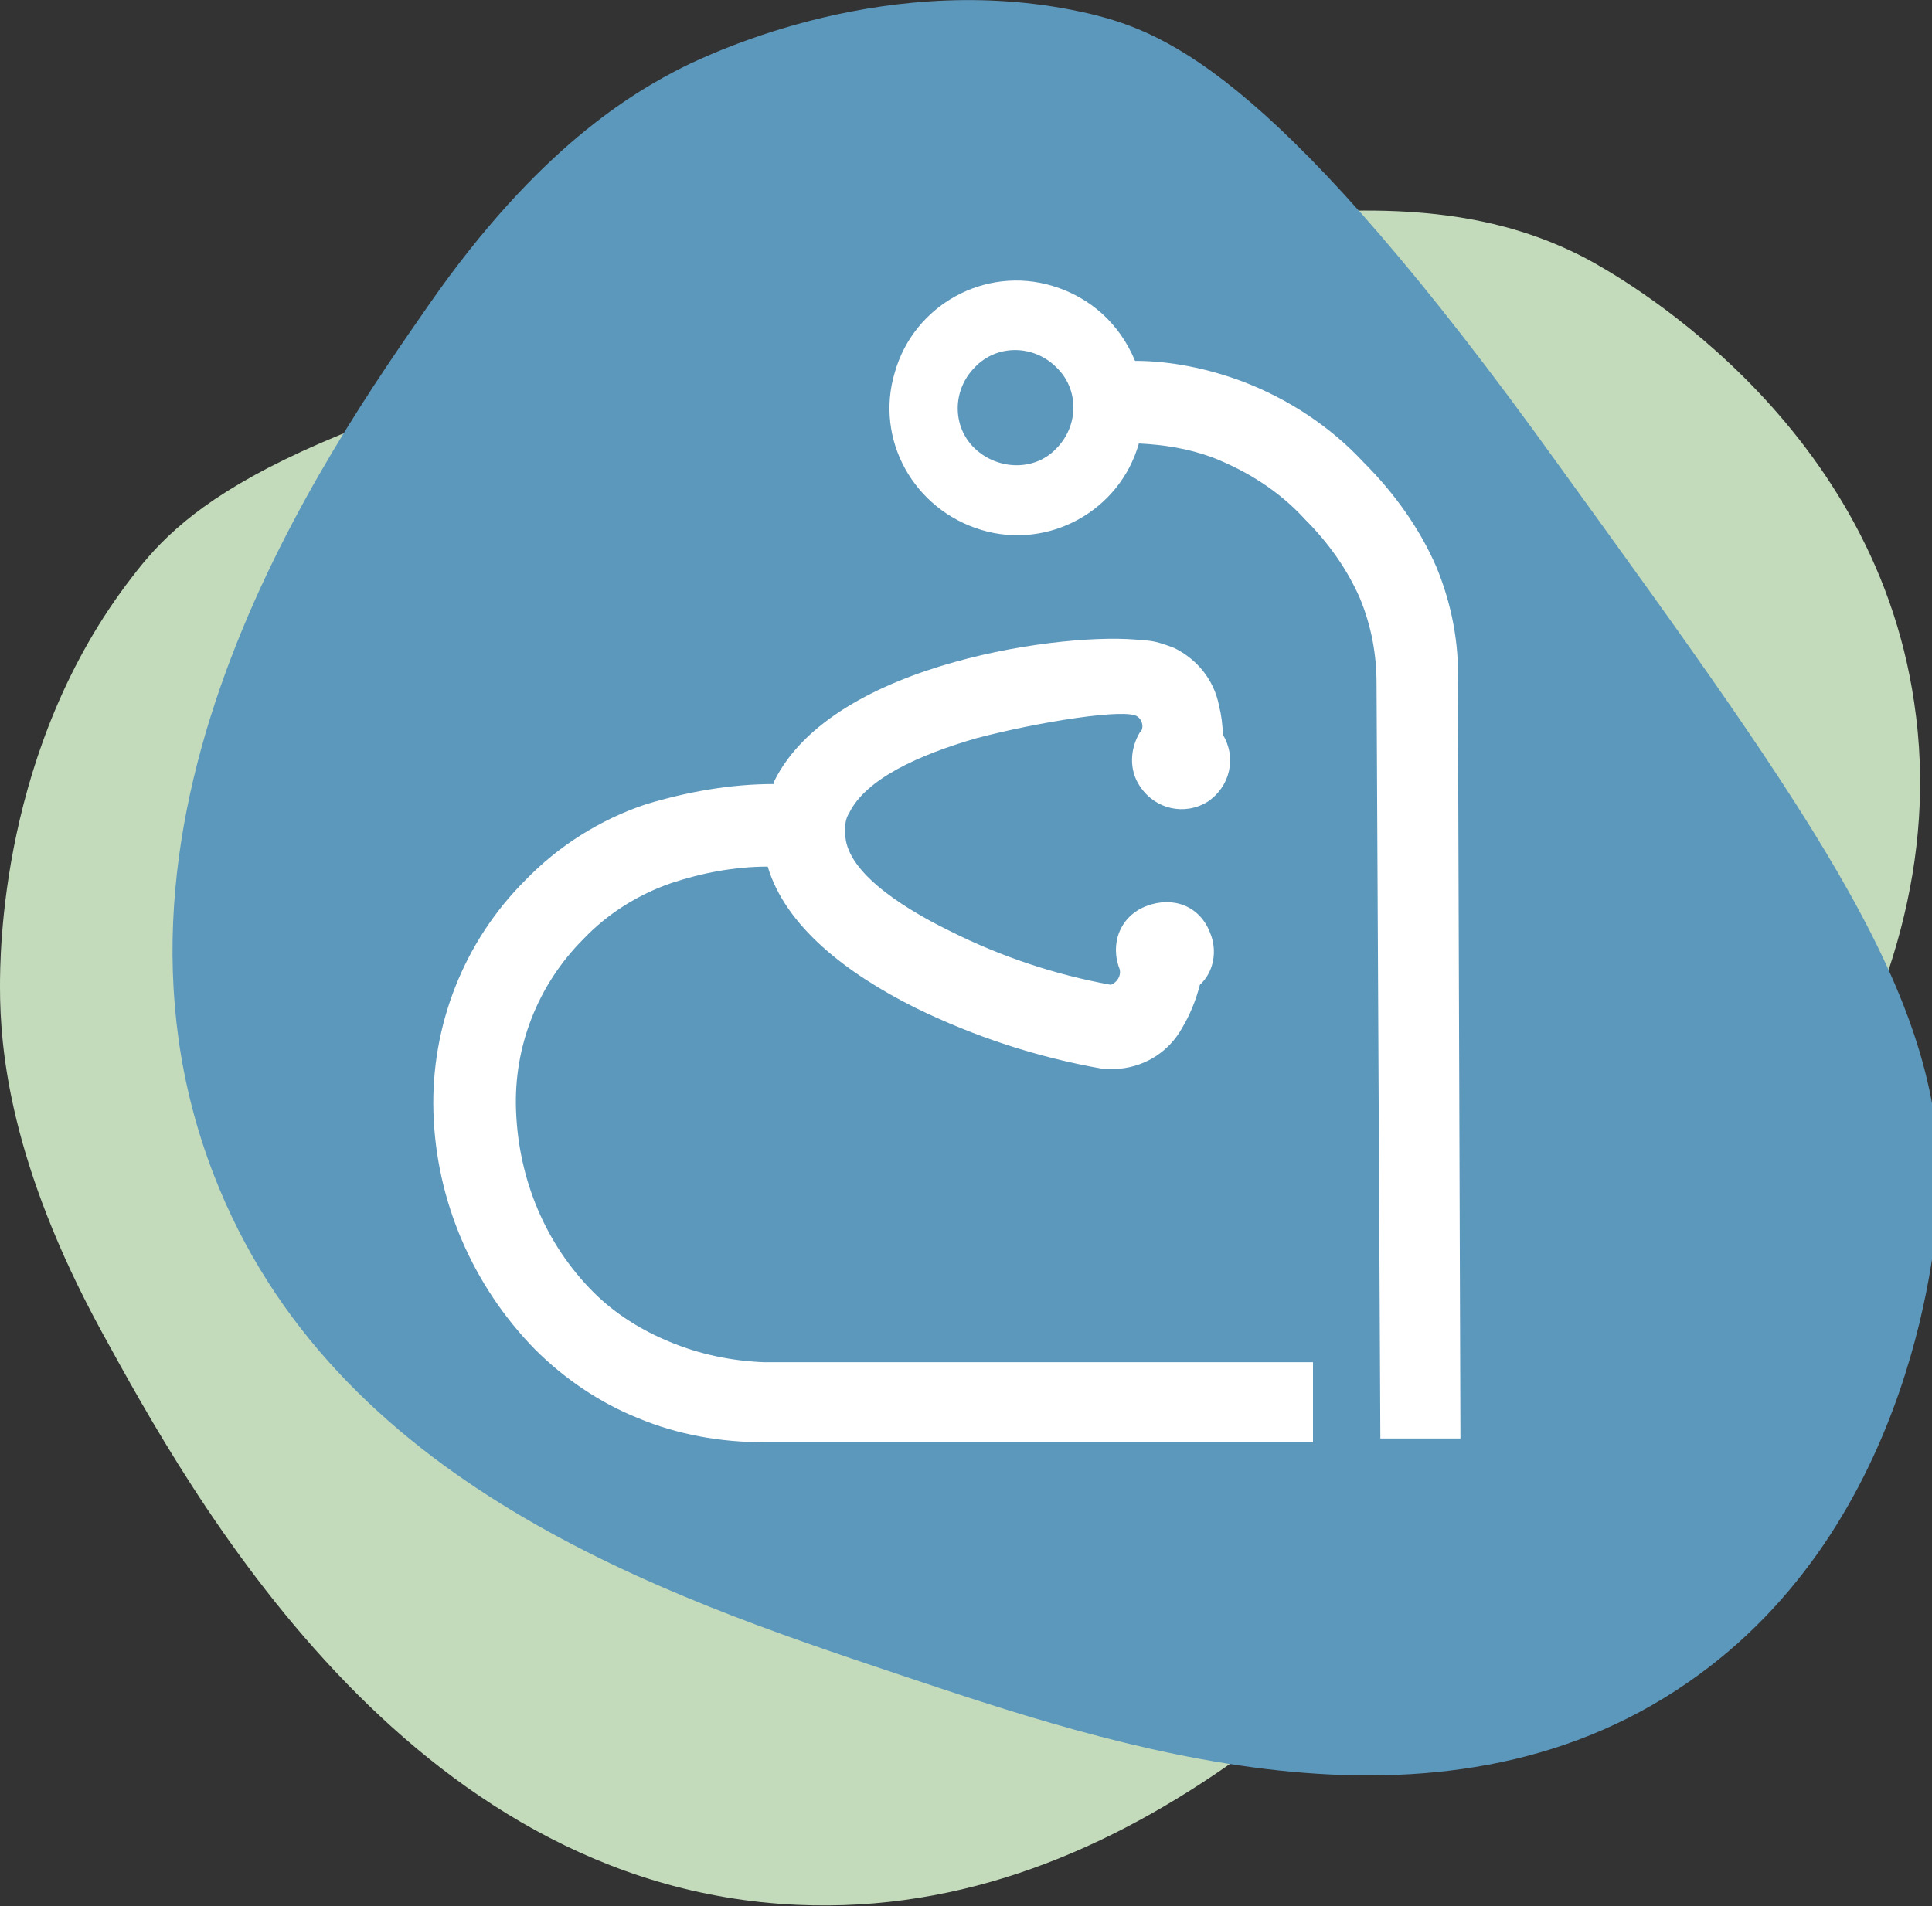
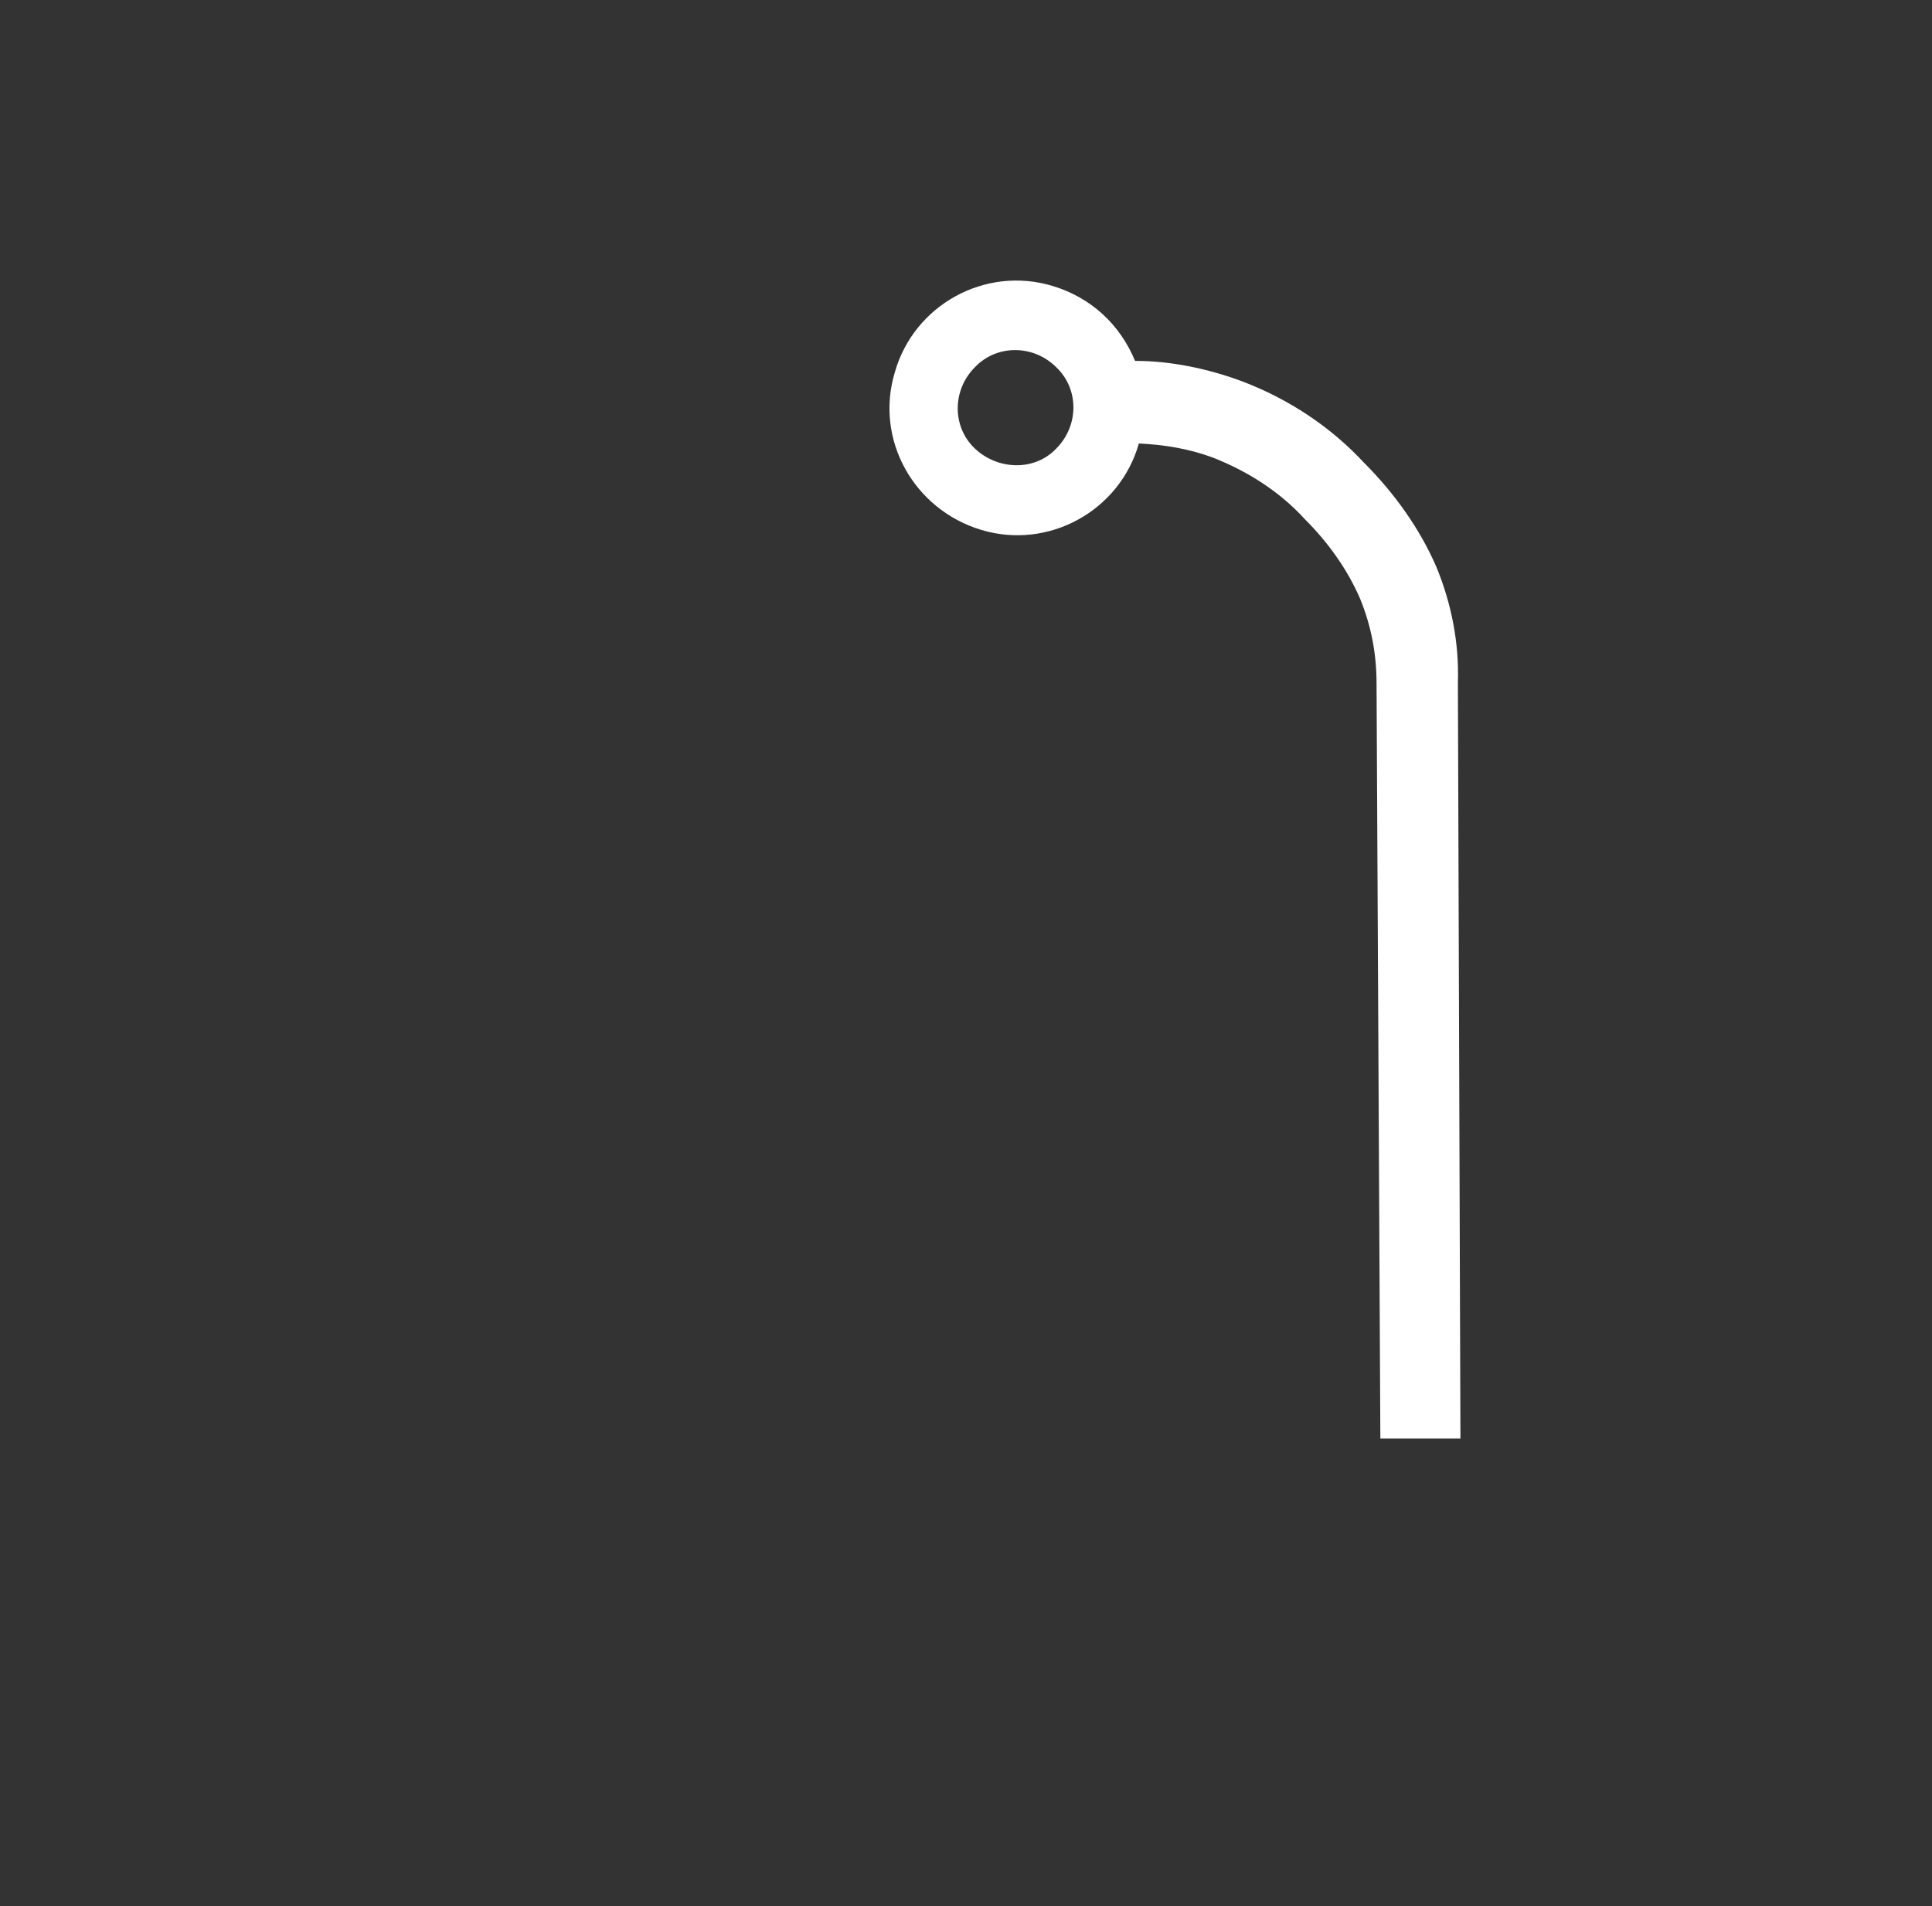
<svg xmlns="http://www.w3.org/2000/svg" id="Ebene_1" version="1.1" viewBox="0 0 152 150">
  <rect x="0" y="0" width="152" height="150" fill="#333333" stroke="none" />
  <defs>
    <style>
      .st0 {
        fill: #5c97bc;
      }

      .st1 {
        fill: #fff;
      }

      .st2 {
        fill: #C3DBBB;
      }
    </style>
  </defs>
  <g id="logo-krohm">
-     <path class="st2" d="M0,77.7c0,4.9.8,13.9,8,27.1,6.9,12.6,23.9,43.7,54.7,45.1,26.4,1.2,46-20.1,59.6-35,12.8-13.9,32-34.8,28.3-59.6-3.3-22.7-23.7-33.8-25.7-34.9-13.6-7.2-30.9-3.4-65.7,4.4-37.3,8.3-44.7,15.2-48.8,20.6C0,58.8,0,75.2,0,77.7Z" />
-     <path class="st0" d="M53.9,5.2c-4.2,2.1-11.6,6.5-20.1,18.7-8,11.5-28,40-17,68.5,9.4,24.4,35.5,33.2,53.7,39.3,17,5.7,42.5,14.4,62.3.7,18.1-12.5,19.6-35.6,19.7-38,.8-15.4-9.4-29.5-29.8-57.7C100.9,6.3,92,2.6,85.8,1.1c-15.7-3.7-29.8,3.1-31.9,4.1Z" />
    <path class="st1" d="M108.6,113.3l-.3-59.5c0-2.3-.4-4.5-1.3-6.7-1-2.3-2.5-4.4-4.3-6.2-2-2.2-4.5-3.8-7.3-4.9-1.9-.7-3.8-1-5.8-1.1-1.5,5.3-7.1,8.4-12.4,6.8s-8.4-7.1-6.8-12.4c1.5-5.3,7.1-8.4,12.4-6.8,3,.9,5.3,3,6.5,5.9,2.8,0,5.7.6,8.4,1.6,3.7,1.4,7,3.6,9.6,6.4,2.4,2.4,4.4,5.2,5.7,8.2,1.2,2.9,1.8,6,1.7,9.1l.2,59.5h-6.4.1ZM76.7,28.9c-1.8,1.8-1.8,4.7,0,6.4s4.7,1.8,6.4,0c1.8-1.8,1.8-4.7,0-6.4-1.8-1.8-4.7-1.8-6.4,0h0Z" />
-     <path class="st1" d="M89.8,57.5c.2-.4,0-.9-.3-1.1-.8-.7-7.8.4-12.7,1.7-4.5,1.3-8.7,3.2-10,5.9-.2.3-.3.7-.3,1.1v.5c0,2.8,4,5.6,8.3,7.7,4,2,8.2,3.4,12.6,4.2.5-.2.8-.7.7-1.2-.8-2,0-4.2,2.1-5s4.2,0,5,2.1c.6,1.4.3,3.1-.8,4.1-.3,1.2-.8,2.4-1.4,3.4-1,1.8-2.8,3-4.9,3.2h-1.4c-5.1-.9-10-2.5-14.7-4.8-5.4-2.7-10.2-6.4-11.6-11.1-2.6,0-5.2.5-7.6,1.3-2.6.9-5,2.4-6.9,4.4-3.6,3.6-5.5,8.5-5.3,13.5.2,5.4,2.3,10.5,6.1,14.3,1.7,1.7,3.8,3,6,3.9,2.4,1,4.9,1.5,7.4,1.6h43.2c0,0,0,6.3,0,6.3h-43.2c-3.4,0-6.8-.6-9.9-1.9-3-1.2-5.8-3.1-8.1-5.4-4.9-5-7.8-11.7-8-18.7-.2-6.8,2.4-13.4,7.2-18.2,2.6-2.7,5.9-4.8,9.5-6,3.3-1,6.7-1.6,10.1-1.6v-.2c2.3-4.7,8.1-7.7,14.2-9.4,5.7-1.6,11.8-2.1,14.9-1.7.8,0,1.6.3,2.4.6,1.8.9,3.1,2.5,3.5,4.5.2.8.3,1.6.3,2.3,1.1,1.8.6,4.1-1.2,5.3-1.8,1.1-4.1.6-5.3-1.2-.9-1.3-.8-3,0-4.3" />
  </g>
</svg>